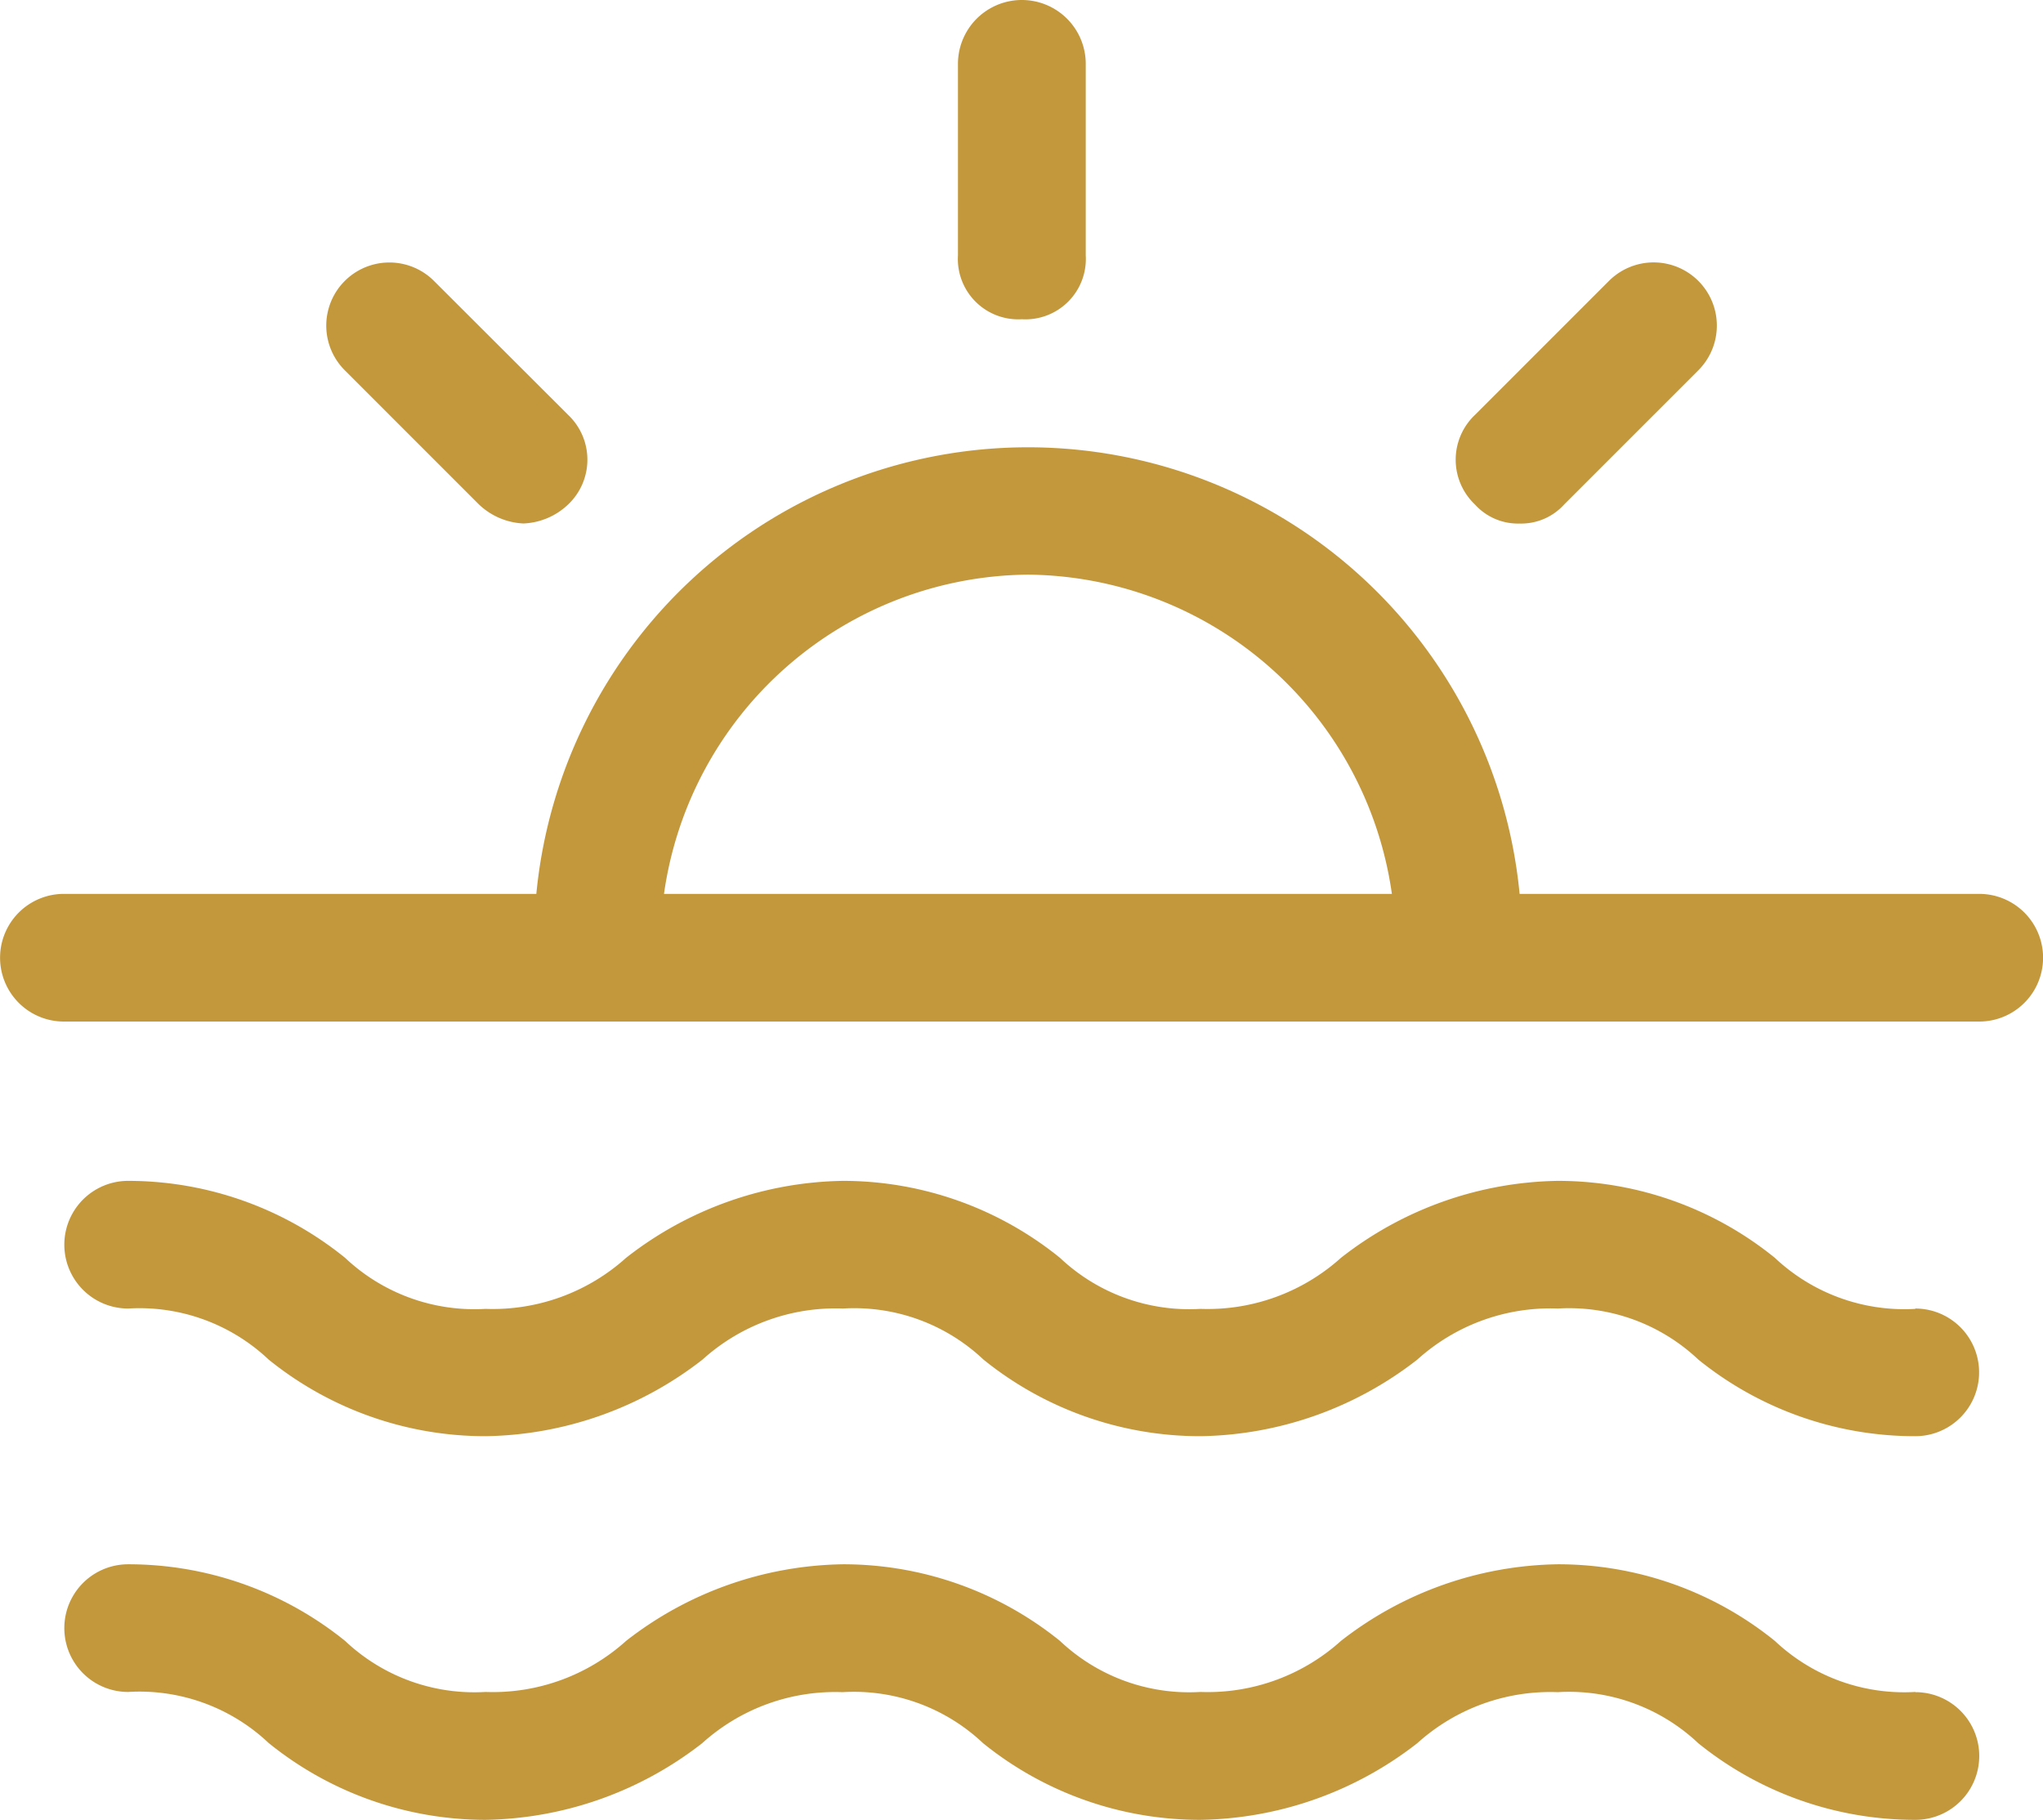
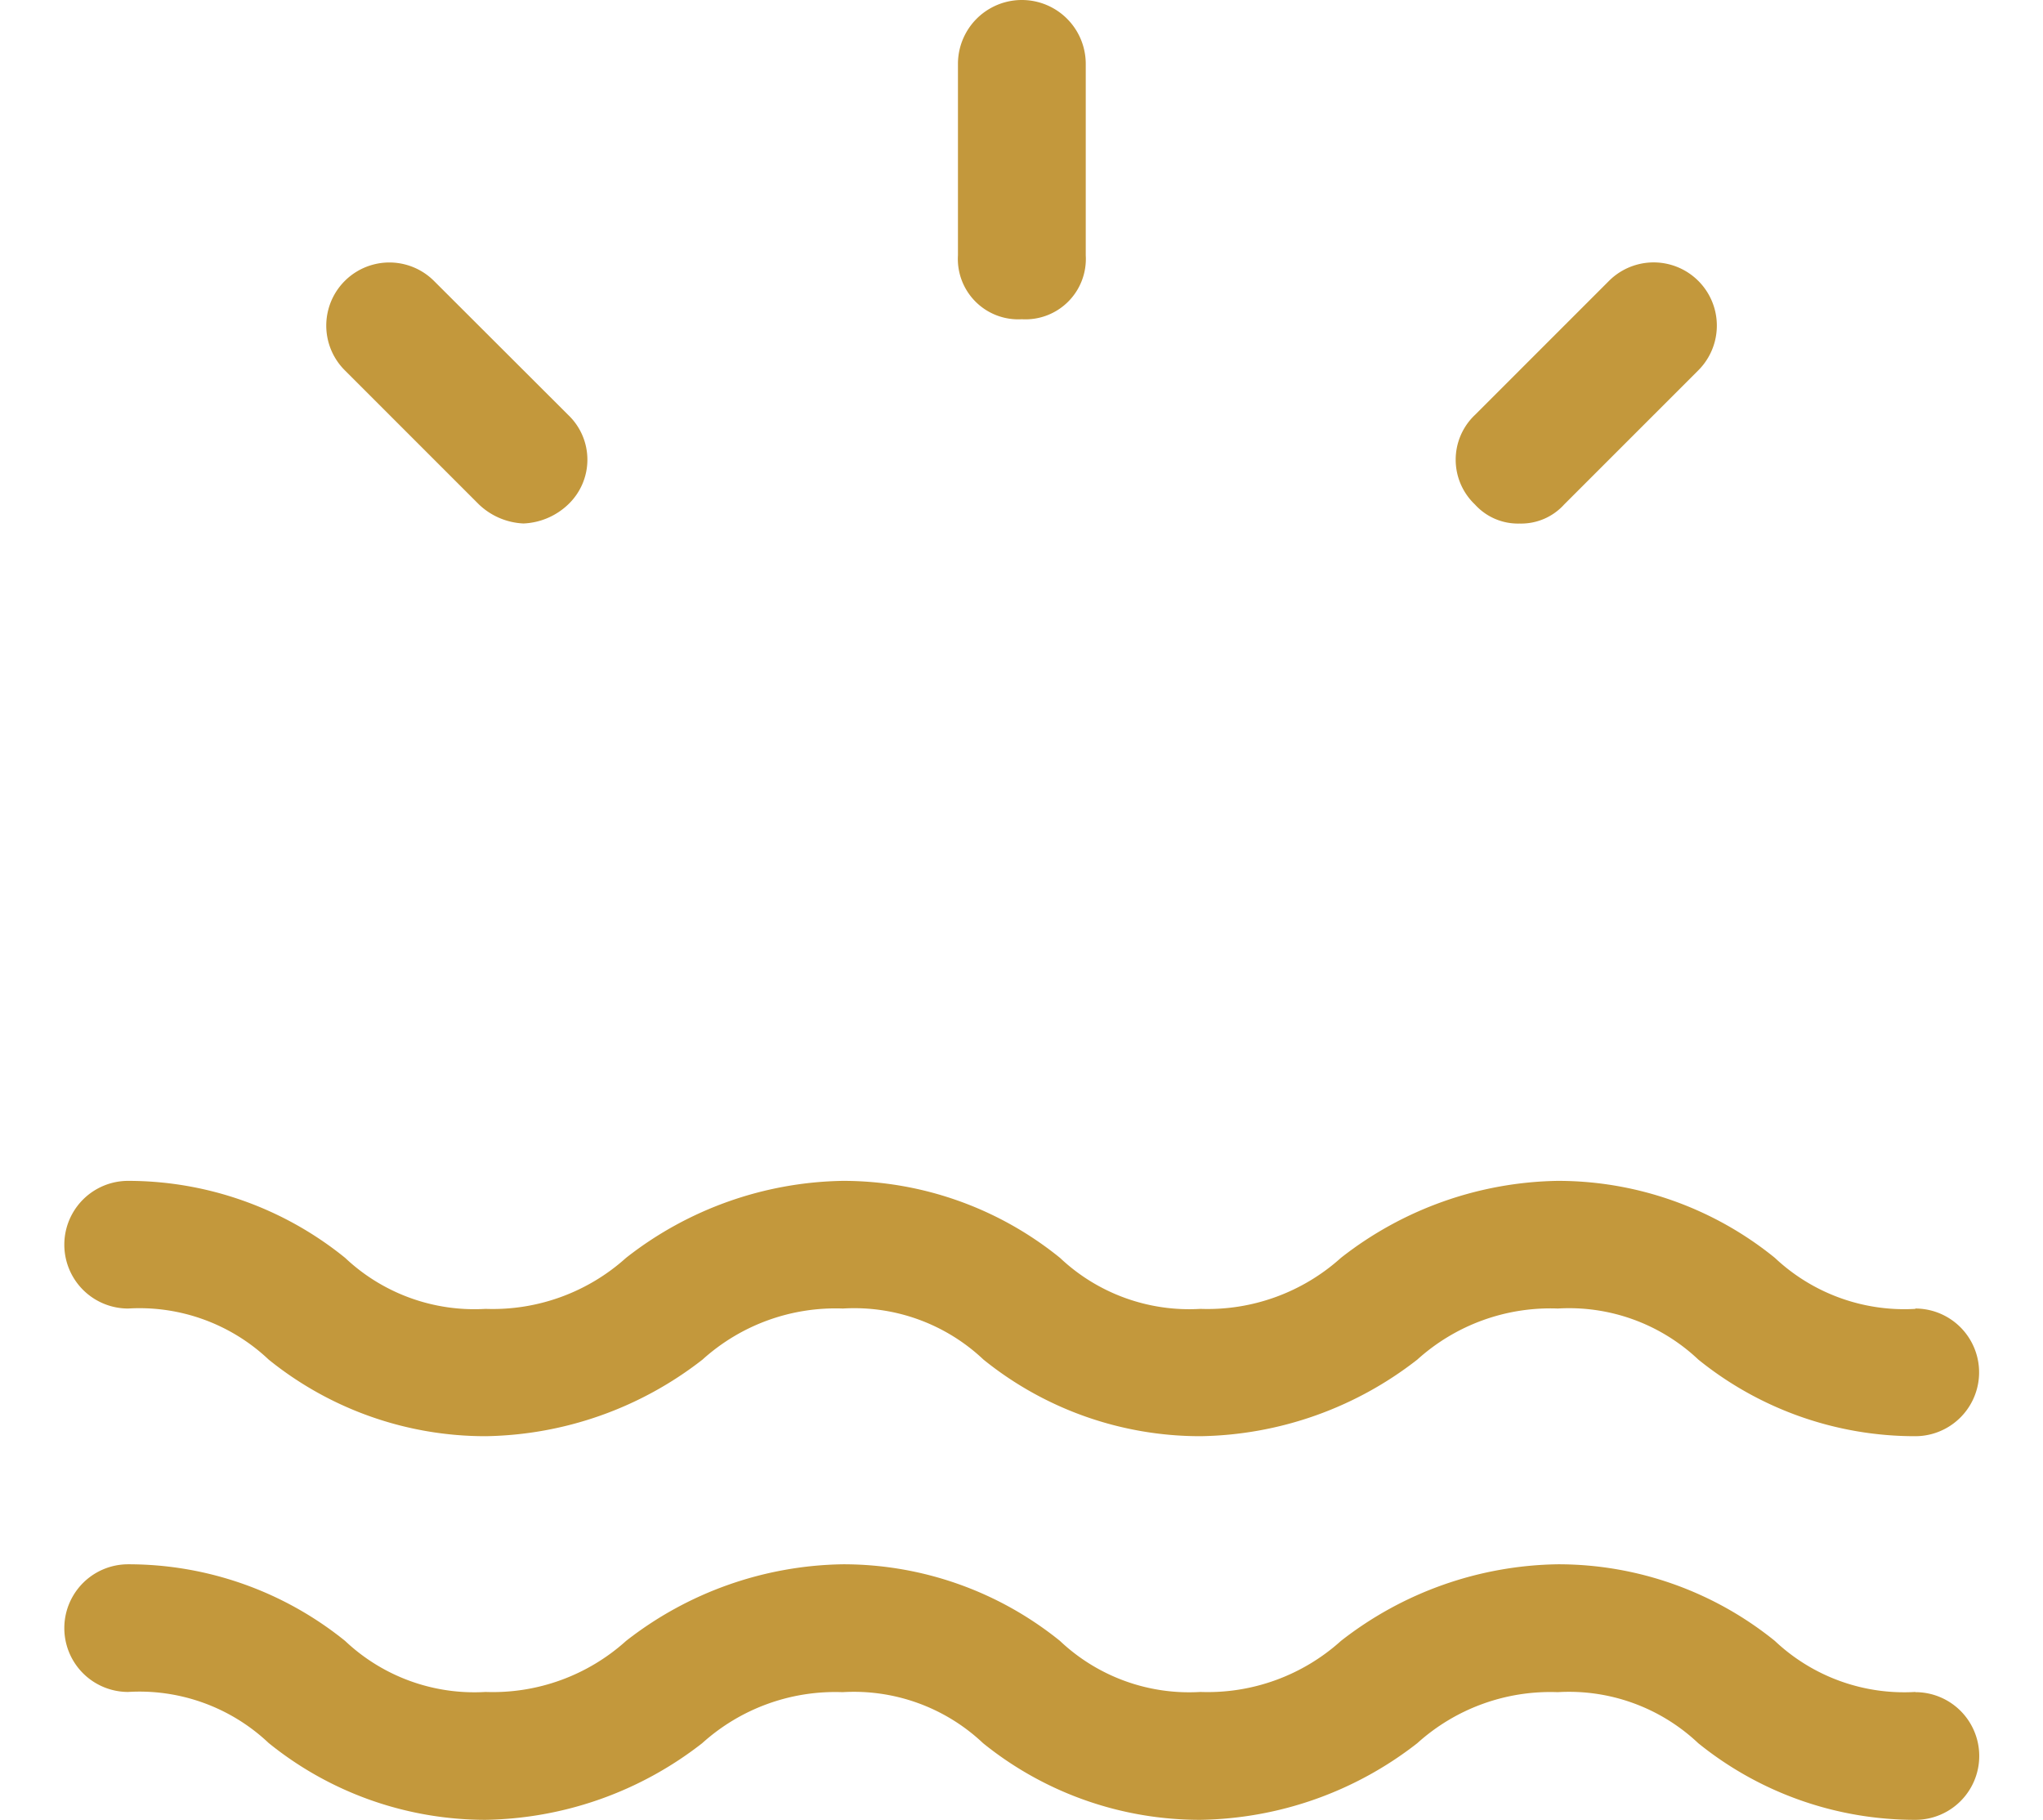
<svg xmlns="http://www.w3.org/2000/svg" width="29.19" height="25.997" viewBox="0 0 29.19 25.997">
  <defs>
    <clipPath id="clip-path">
      <rect id="Rectángulo_222" data-name="Rectángulo 222" width="29.19" height="25.997" transform="translate(0 0)" fill="none" />
    </clipPath>
  </defs>
  <g id="Grupo_235" data-name="Grupo 235" transform="translate(0 0)">
    <g id="Grupo_234" data-name="Grupo 234" clip-path="url(#clip-path)">
-       <path id="Trazado_1032" data-name="Trazado 1032" d="M14.687,8.21a5.3,5.3,0,0,1,5.2,4.561H9.487a5.3,5.3,0,0,1,5.2-4.561m13.592,4.561H21.712a7.057,7.057,0,0,0-14.049,0H.913a.912.912,0,1,0,0,1.824H28.279a.912.912,0,0,0,0-1.824" fill="#c3983c" />
      <path id="Trazado_1033" data-name="Trazado 1033" d="M14.6,4.561a.863.863,0,0,0,.913-.913V.913a.913.913,0,0,0-1.826,0V3.648a.863.863,0,0,0,.913.913" fill="#c3983c" />
      <path id="Trazado_1034" data-name="Trazado 1034" d="M21.711,7.48a.828.828,0,0,0,.638-.273L24.266,5.29a.9.9,0,0,0-1.278-1.276L21.073,5.929a.881.881,0,0,0,0,1.278.828.828,0,0,0,.638.273" fill="#c3983c" />
      <path id="Trazado_1035" data-name="Trazado 1035" d="M6.842,7.206a.985.985,0,0,0,.638.273.984.984,0,0,0,.639-.273.882.882,0,0,0,0-1.277L6.2,4.013A.9.9,0,0,0,4.927,5.291Z" fill="#c3983c" />
      <path id="Trazado_1036" data-name="Trazado 1036" d="M27.367,18.7a2.7,2.7,0,0,1-2.008-.729,4.919,4.919,0,0,0-3.1-1.1,5.148,5.148,0,0,0-3.1,1.1,2.847,2.847,0,0,1-2.008.729,2.69,2.69,0,0,1-2.006-.729,4.925,4.925,0,0,0-3.1-1.1,5.15,5.15,0,0,0-3.1,1.1,2.847,2.847,0,0,1-2.008.729,2.692,2.692,0,0,1-2.006-.729,4.925,4.925,0,0,0-3.1-1.1.912.912,0,0,0,0,1.824,2.687,2.687,0,0,1,2.007.729,4.925,4.925,0,0,0,3.1,1.095,5.16,5.16,0,0,0,3.1-1.095,2.836,2.836,0,0,1,2.006-.729,2.687,2.687,0,0,1,2.007.729,4.927,4.927,0,0,0,3.1,1.095,5.156,5.156,0,0,0,3.1-1.095,2.836,2.836,0,0,1,2.007-.729,2.689,2.689,0,0,1,2.007.729,4.922,4.922,0,0,0,3.1,1.095.912.912,0,1,0,0-1.824" fill="#c3983c" />
      <path id="Trazado_1037" data-name="Trazado 1037" d="M27.367,24.173a2.693,2.693,0,0,1-2.008-.729,4.919,4.919,0,0,0-3.1-1.095,5.148,5.148,0,0,0-3.1,1.095,2.843,2.843,0,0,1-2.008.729,2.686,2.686,0,0,1-2.006-.729,4.925,4.925,0,0,0-3.1-1.095,5.15,5.15,0,0,0-3.1,1.095,2.843,2.843,0,0,1-2.008.729,2.688,2.688,0,0,1-2.006-.729,4.925,4.925,0,0,0-3.1-1.095.912.912,0,0,0,0,1.824,2.687,2.687,0,0,1,2.007.729A4.925,4.925,0,0,0,6.933,26a5.16,5.16,0,0,0,3.1-1.095,2.836,2.836,0,0,1,2.006-.729,2.687,2.687,0,0,1,2.007.729A4.927,4.927,0,0,0,17.15,26a5.156,5.156,0,0,0,3.1-1.095,2.836,2.836,0,0,1,2.007-.729,2.689,2.689,0,0,1,2.007.729A4.922,4.922,0,0,0,27.367,26a.912.912,0,1,0,0-1.824" fill="#c3983c" />
    </g>
  </g>
</svg>